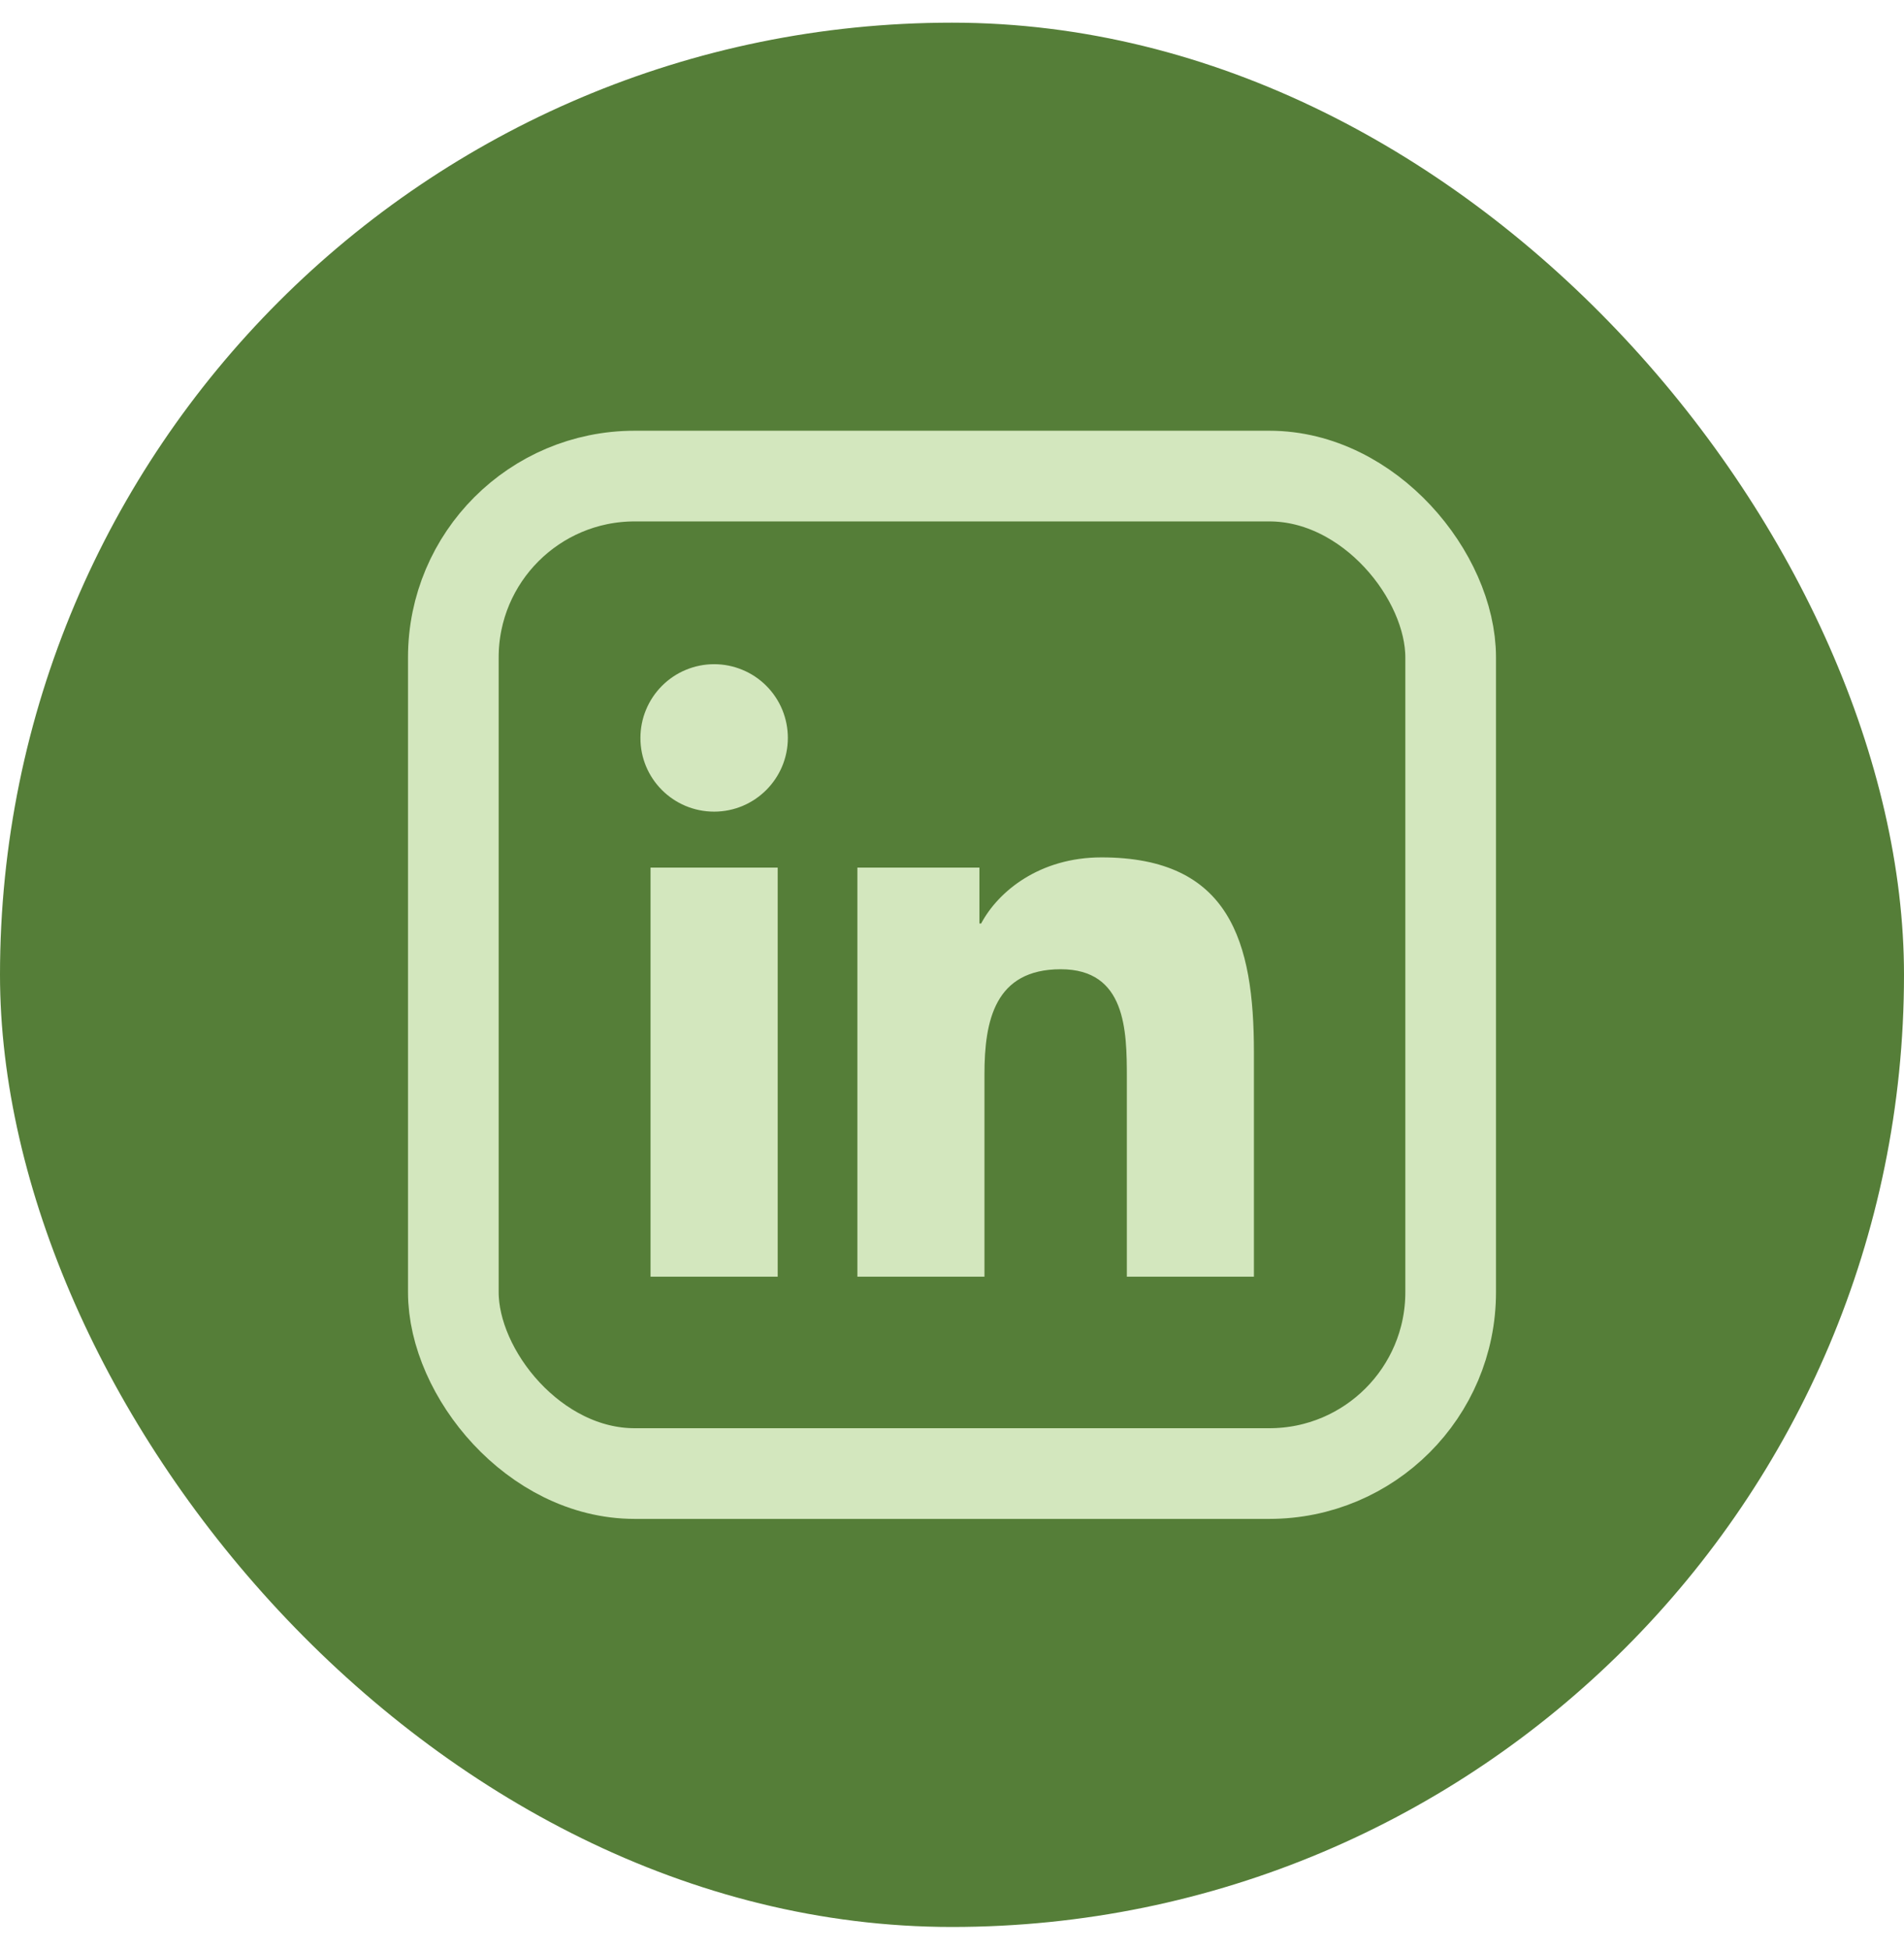
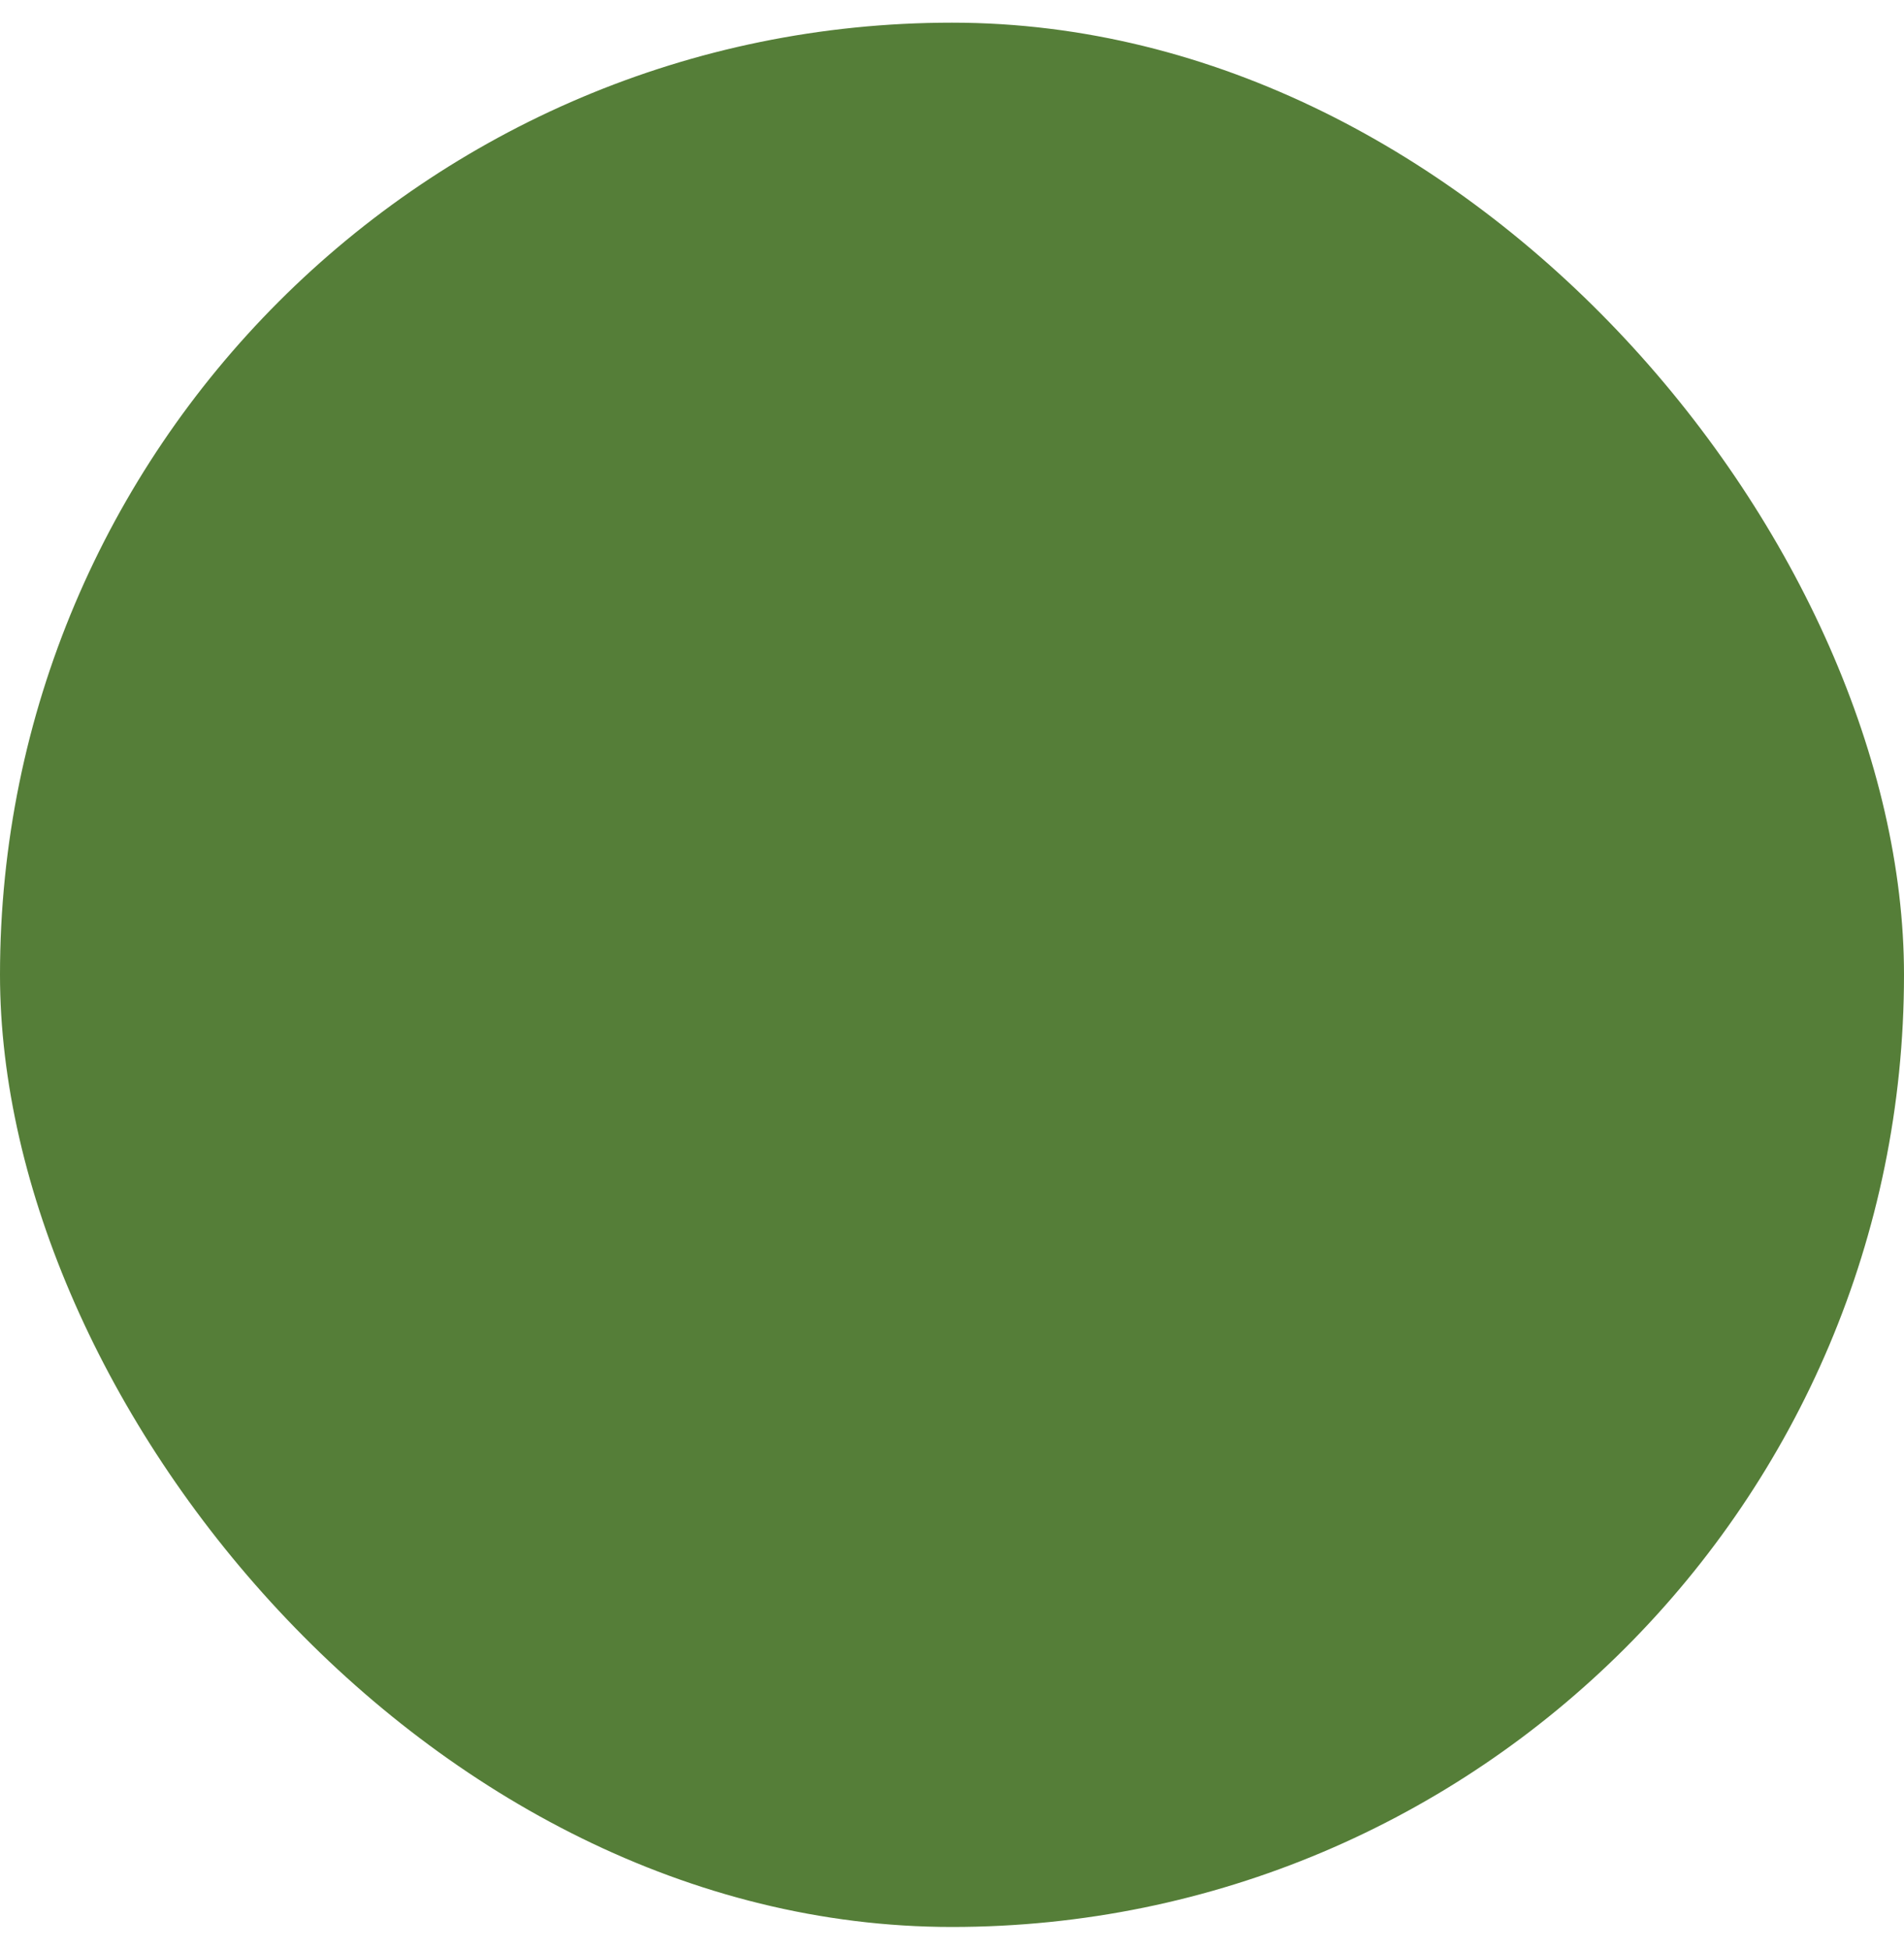
<svg xmlns="http://www.w3.org/2000/svg" width="42" height="43" viewBox="0 0 42 43" fill="none">
  <rect y="0.5" width="42" height="42" rx="21" fill="#557E38" />
  <g clip-path="url(#clip0_19410_791)">
    <rect x="10" y="10.5" width="22" height="22" rx="4" stroke="#D3E7BE" stroke-width="2" />
    <path d="M14.35 19.135H17.155V28.158H14.35V19.135ZM15.753 17.901C16.649 17.901 17.379 17.173 17.379 16.275C17.379 16.061 17.337 15.85 17.256 15.653C17.174 15.455 17.054 15.276 16.903 15.125C16.752 14.974 16.573 14.854 16.375 14.773C16.178 14.691 15.967 14.649 15.753 14.649C15.54 14.649 15.328 14.691 15.131 14.773C14.934 14.854 14.755 14.974 14.604 15.125C14.453 15.276 14.333 15.455 14.251 15.653C14.169 15.85 14.127 16.061 14.127 16.275C14.125 17.173 14.853 17.901 15.753 17.901ZM21.716 23.694C21.716 22.517 21.941 21.377 23.399 21.377C24.836 21.377 24.857 22.722 24.857 23.769V28.158H27.66V23.209C27.66 20.779 27.135 18.91 24.297 18.91C22.933 18.91 22.019 19.659 21.643 20.368H21.605V19.135H18.913V28.158H21.716V23.694Z" fill="#D3E7BE" />
  </g>
  <defs>
    <clipPath id="clip0_19410_791">
-       <rect width="24" height="24" fill="white" transform="translate(9 9.5)" />
-     </clipPath>
+       </clipPath>
  </defs>
</svg>